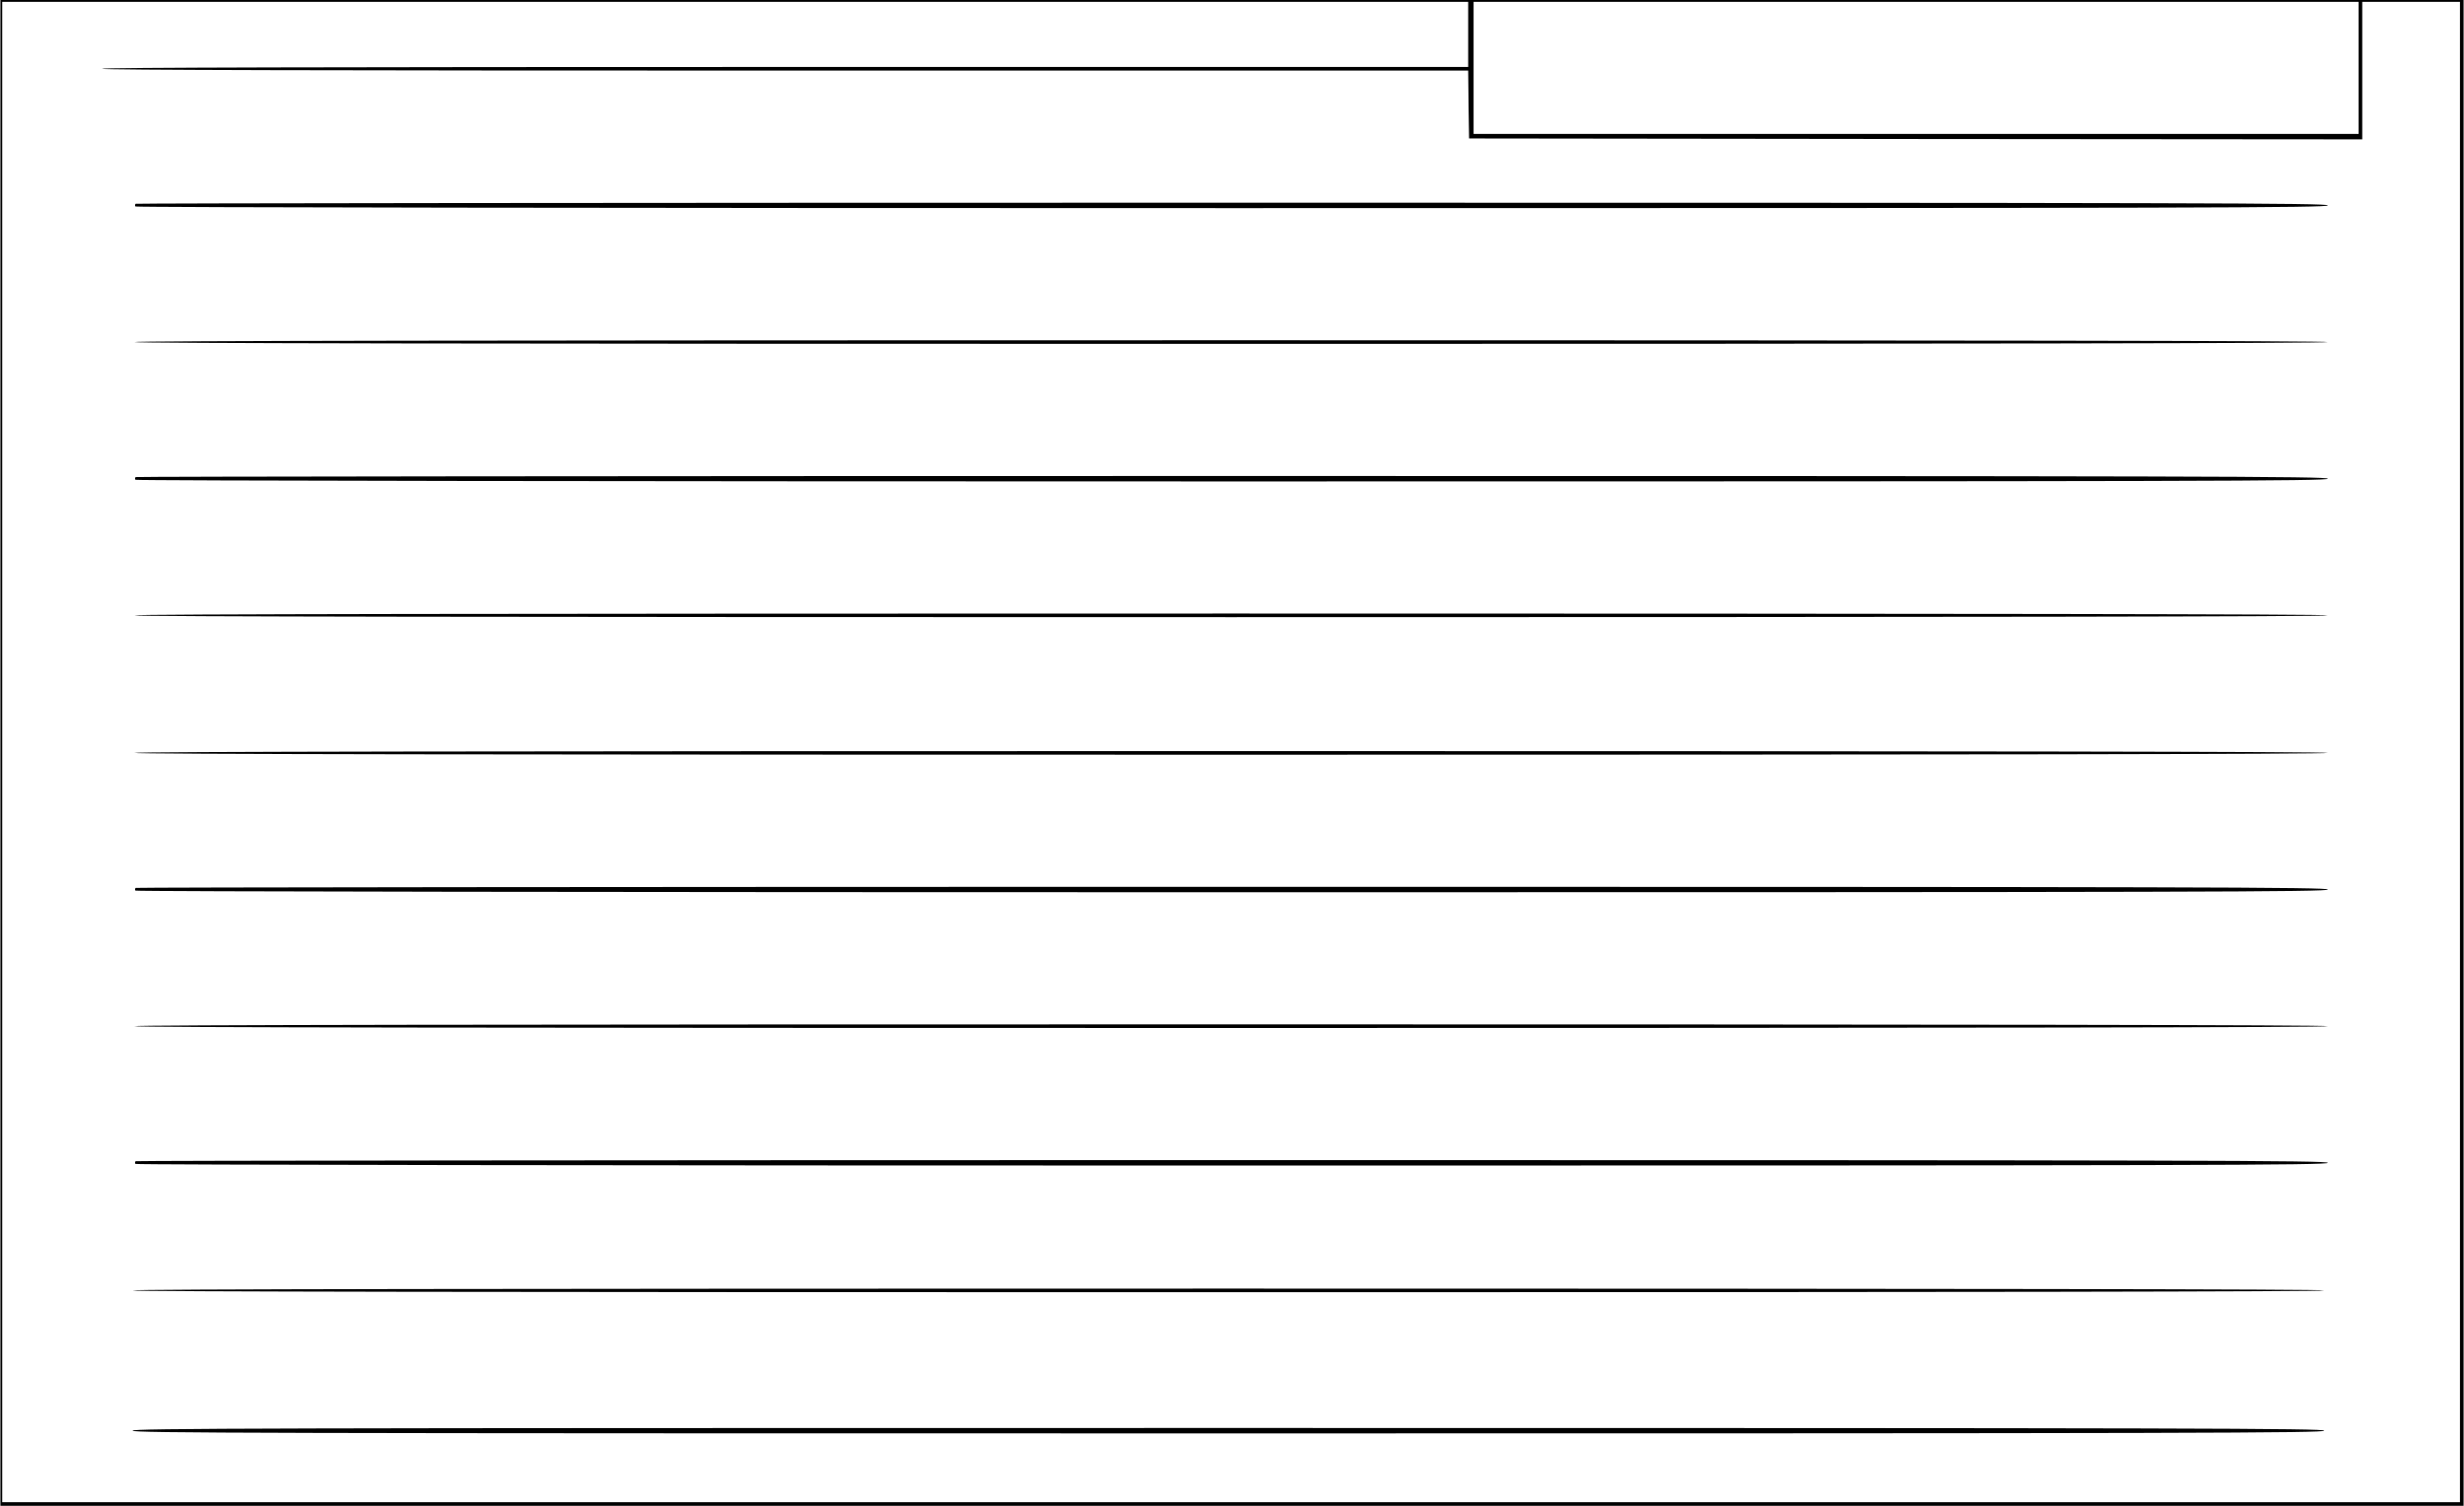
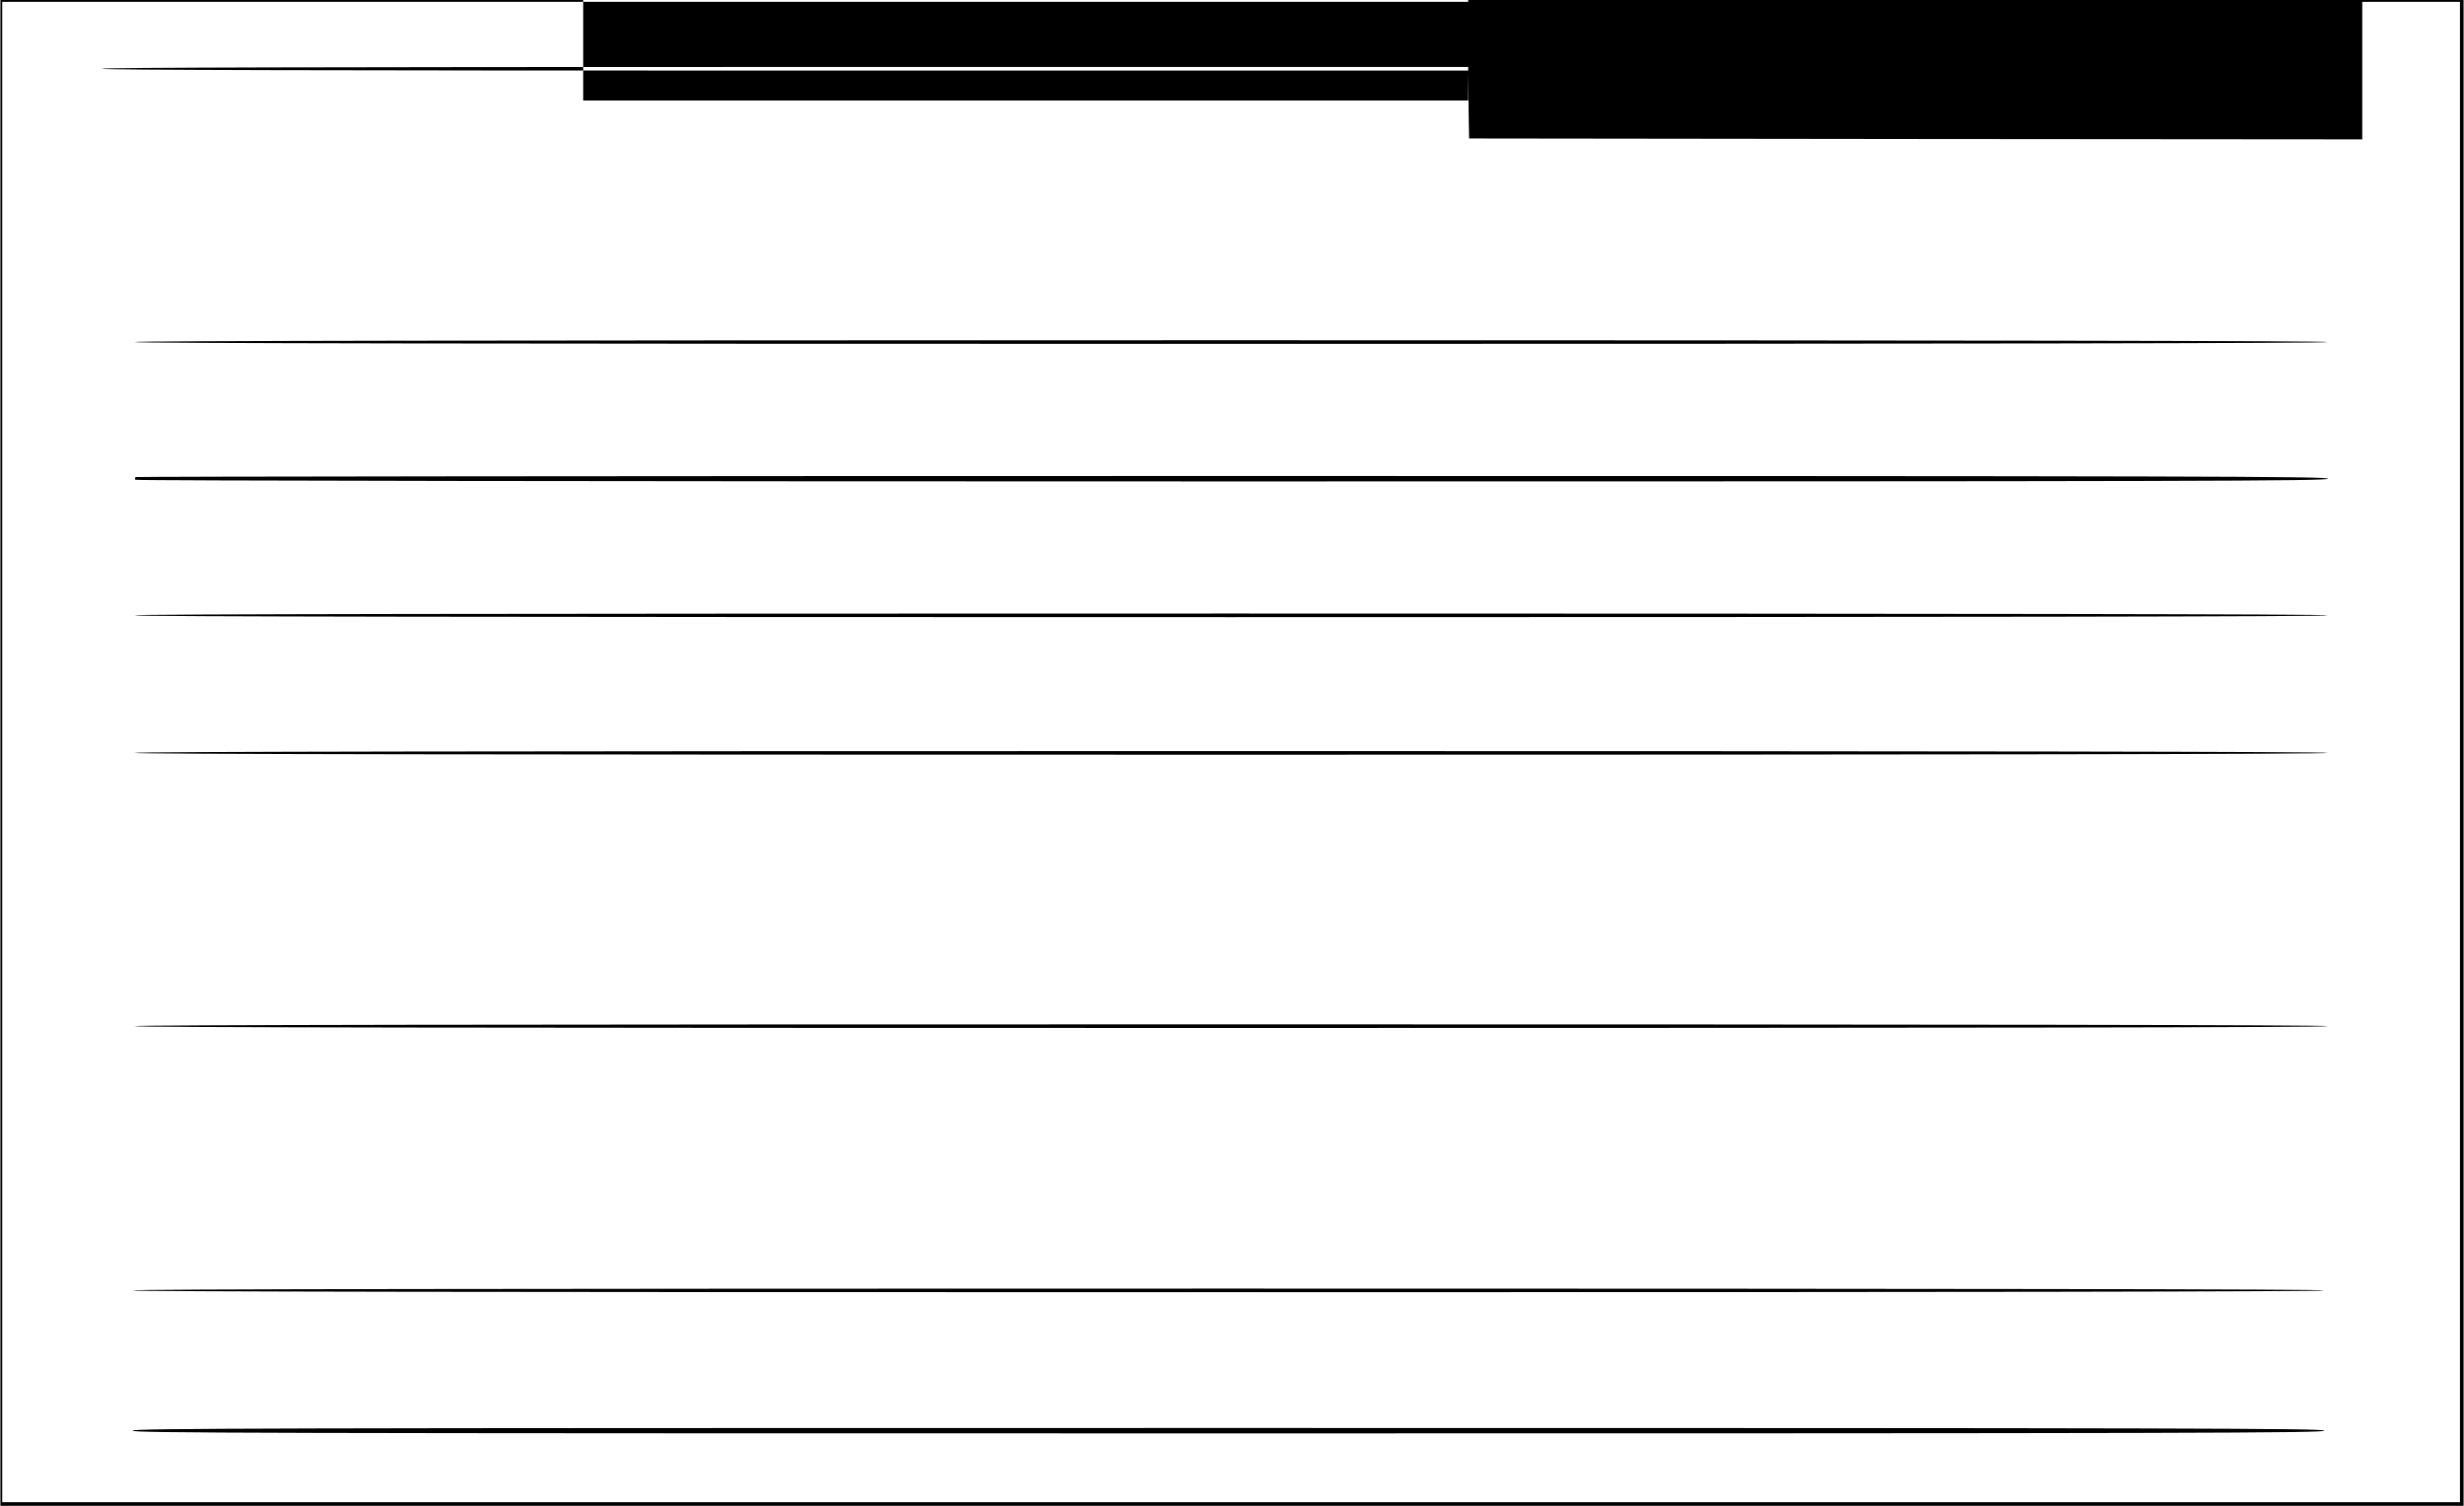
<svg xmlns="http://www.w3.org/2000/svg" version="1.0" width="36cm" height="22cm" viewBox="0 0 1361 832" preserveAspectRatio="xMidYMid meet">
  <g transform="translate(0,832) scale(0.1,-0.1)" fill="#000000" stroke="none">
-     <path d="M0 4160 l0 -4160 6805 0 6805 0 0 4160 0 4160 -6805 0 -6805 0 0 -4160z m8110 3970 l0 -180 -3775 0 c-2510 0 -3775 -3 -3775 -10 0 -7 1265 -10 3775 -10 l3775 0 2 -187 3 -188 2468 -3 2467 -2 0 380 0 380 270 0 270 0 0 -4145 0 -4145 -6790 0 -6790 0 0 4145 0 4145 4050 0 4050 0 0 -180z m4920 -185 l0 -365 -2445 0 -2445 0 0 365 0 365 2445 0 2445 0 0 -365z" />
-     <path d="M747 7194 c-4 -4 -4 -11 -1 -15 3 -5 2688 -9 6060 -9 5375 0 6054 2 6054 15 0 13 -679 15 -6053 15 -3330 0 -6057 -3 -6060 -6z" />
+     <path d="M0 4160 l0 -4160 6805 0 6805 0 0 4160 0 4160 -6805 0 -6805 0 0 -4160z m8110 3970 l0 -180 -3775 0 c-2510 0 -3775 -3 -3775 -10 0 -7 1265 -10 3775 -10 l3775 0 2 -187 3 -188 2468 -3 2467 -2 0 380 0 380 270 0 270 0 0 -4145 0 -4145 -6790 0 -6790 0 0 4145 0 4145 4050 0 4050 0 0 -180z l0 -365 -2445 0 -2445 0 0 365 0 365 2445 0 2445 0 0 -365z" />
    <path d="M740 6430 c0 -7 2027 -10 6060 -10 4033 0 6060 3 6060 10 0 7 -2027 10 -6060 10 -4033 0 -6060 -3 -6060 -10z" />
    <path d="M747 5684 c-4 -4 -4 -11 -1 -15 3 -5 2688 -9 6060 -9 5375 0 6054 2 6054 15 0 13 -679 15 -6053 15 -3330 0 -6057 -3 -6060 -6z" />
    <path d="M740 4920 c0 -7 2027 -10 6060 -10 4033 0 6060 3 6060 10 0 7 -2027 10 -6060 10 -4033 0 -6060 -3 -6060 -10z" />
    <path d="M740 4160 c0 -7 2027 -10 6060 -10 4033 0 6060 3 6060 10 0 7 -2027 10 -6060 10 -4033 0 -6060 -3 -6060 -10z" />
-     <path d="M747 3414 c-4 -4 -4 -11 -1 -15 3 -5 2688 -9 6060 -9 5375 0 6054 2 6054 15 0 13 -679 15 -6053 15 -3330 0 -6057 -3 -6060 -6z" />
    <path d="M740 2650 c0 -7 2027 -10 6060 -10 4033 0 6060 3 6060 10 0 7 -2027 10 -6060 10 -4033 0 -6060 -3 -6060 -10z" />
-     <path d="M747 1904 c-4 -4 -4 -11 -1 -15 3 -5 2688 -9 6060 -9 5375 0 6054 2 6054 15 0 13 -679 15 -6053 15 -3330 0 -6057 -3 -6060 -6z" />
    <path d="M730 1190 c0 -7 2025 -10 6055 -10 4030 0 6055 3 6055 10 0 7 -2025 10 -6055 10 -4030 0 -6055 -3 -6055 -10z" />
    <path d="M730 415 c0 -13 679 -15 6055 -15 5376 0 6055 2 6055 15 0 13 -679 15 -6055 15 -5376 0 -6055 -2 -6055 -15z" />
  </g>
</svg>